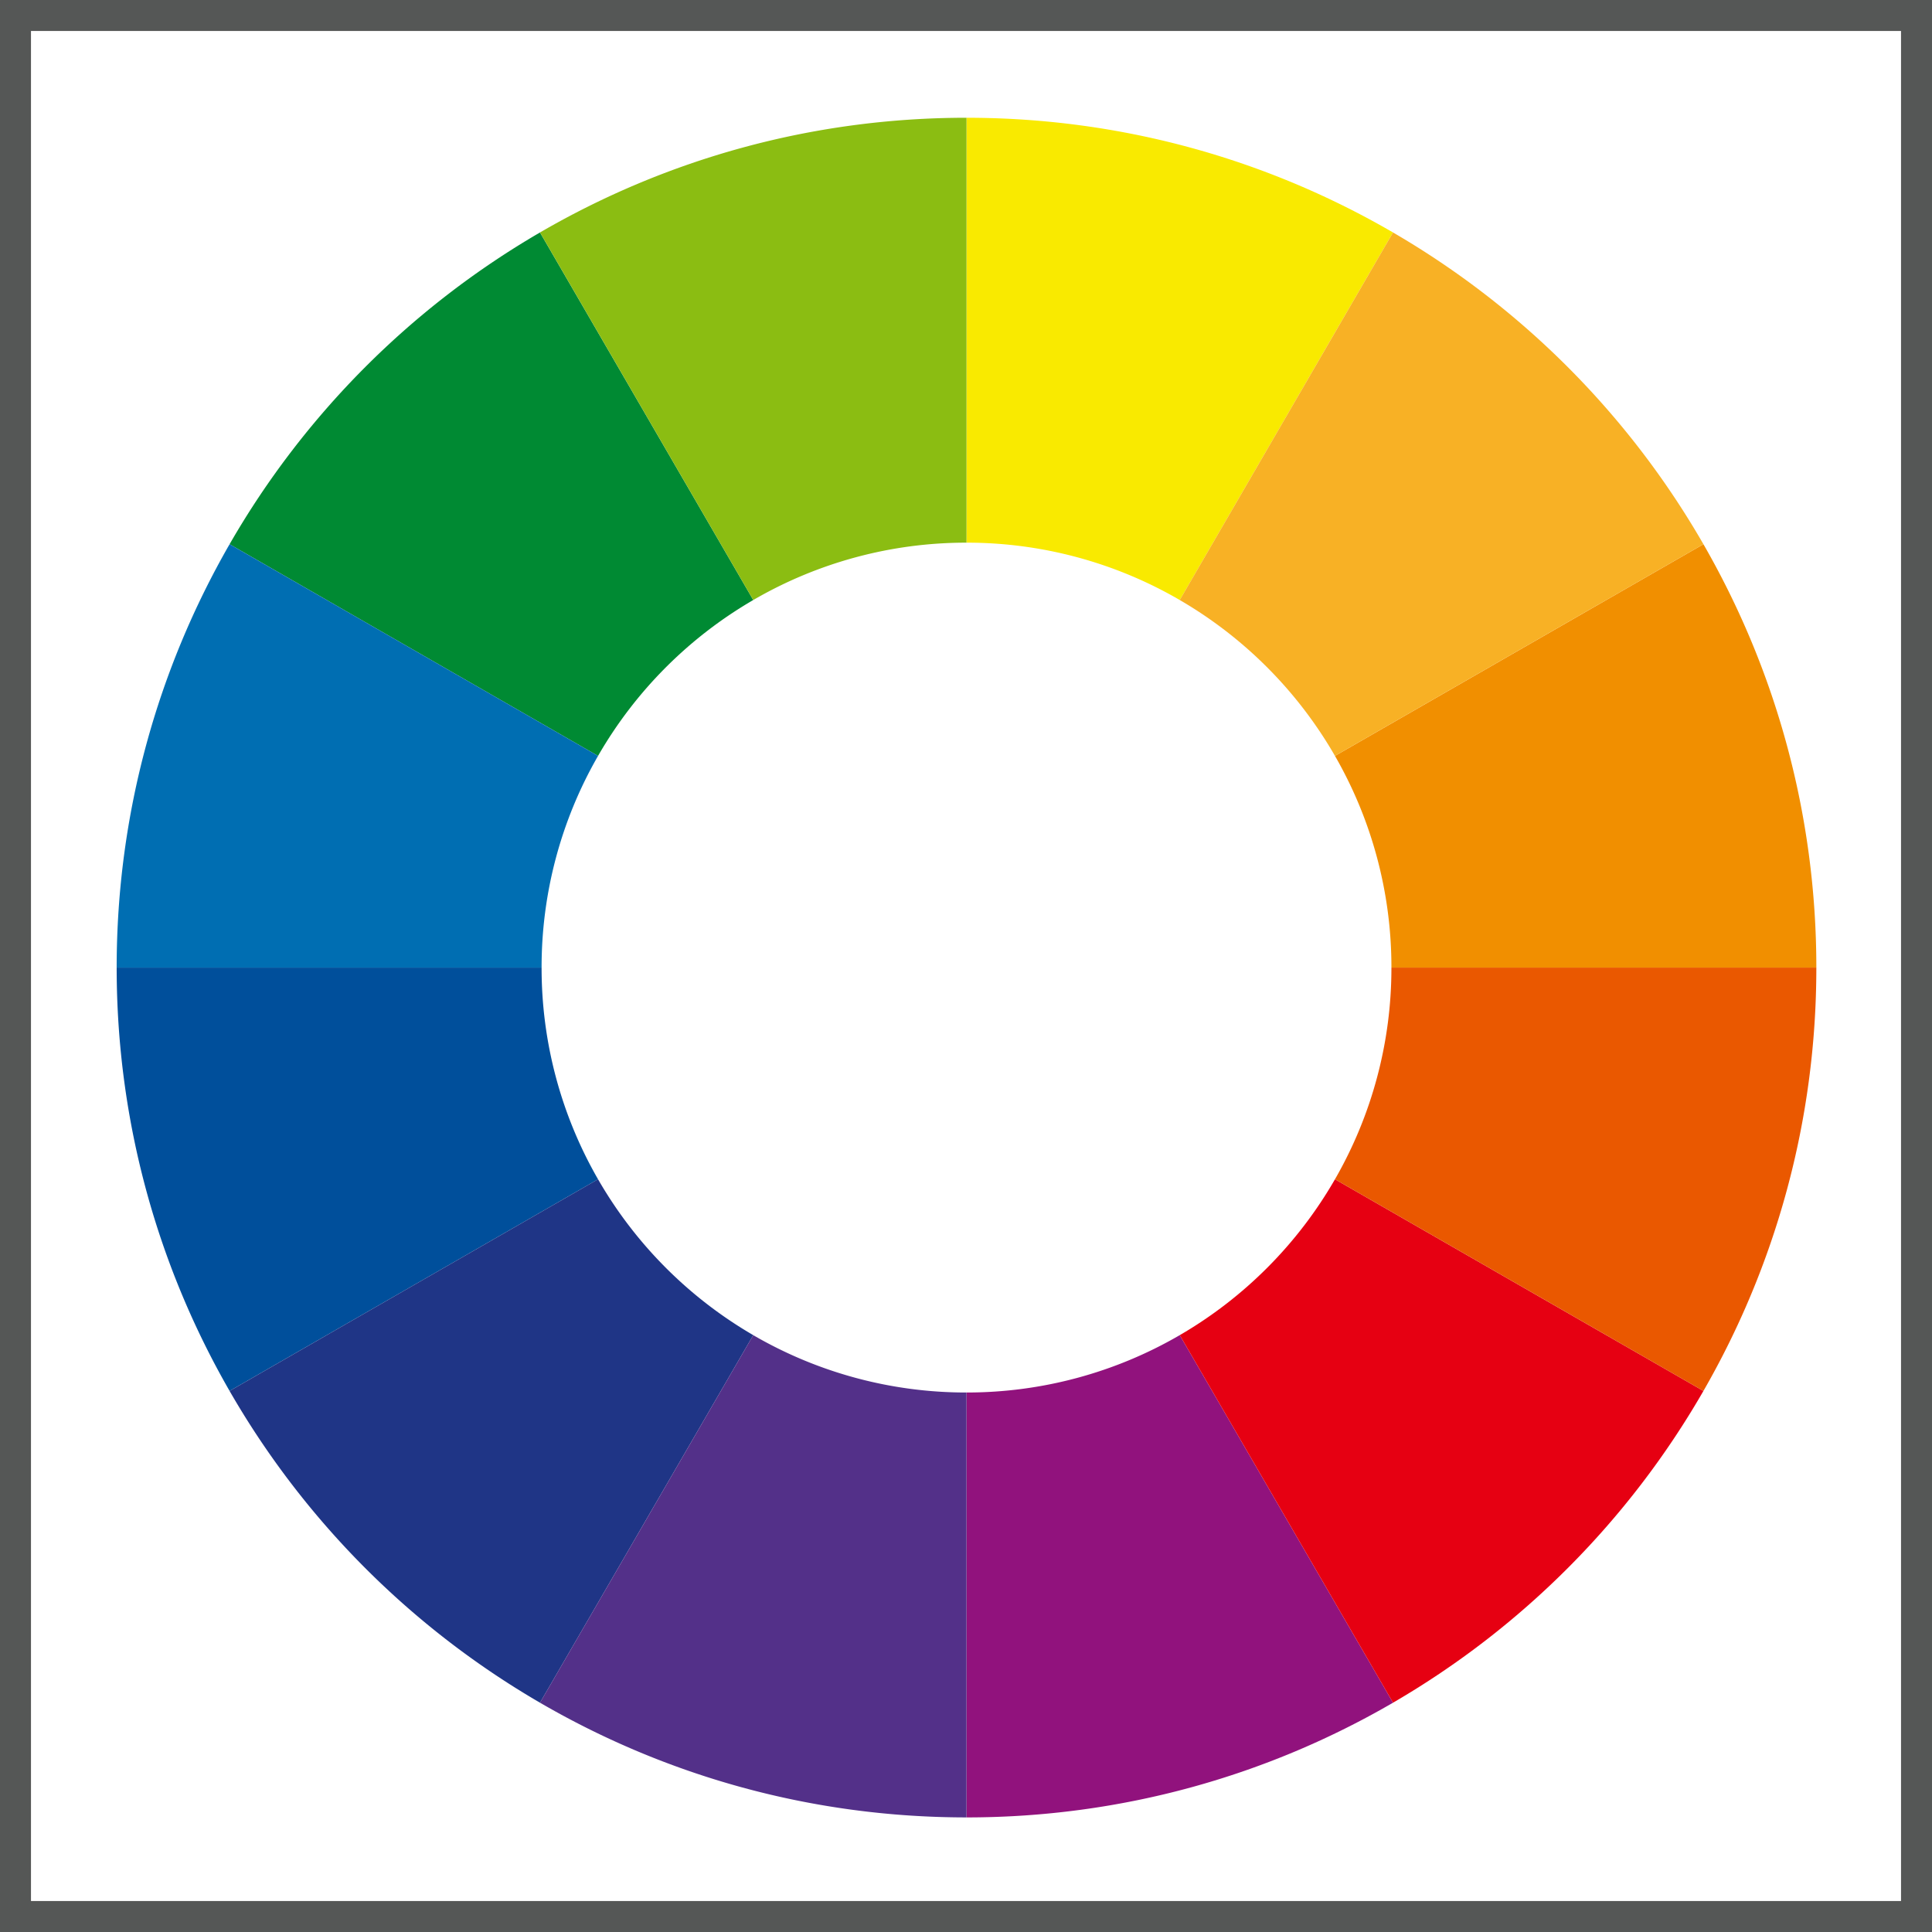
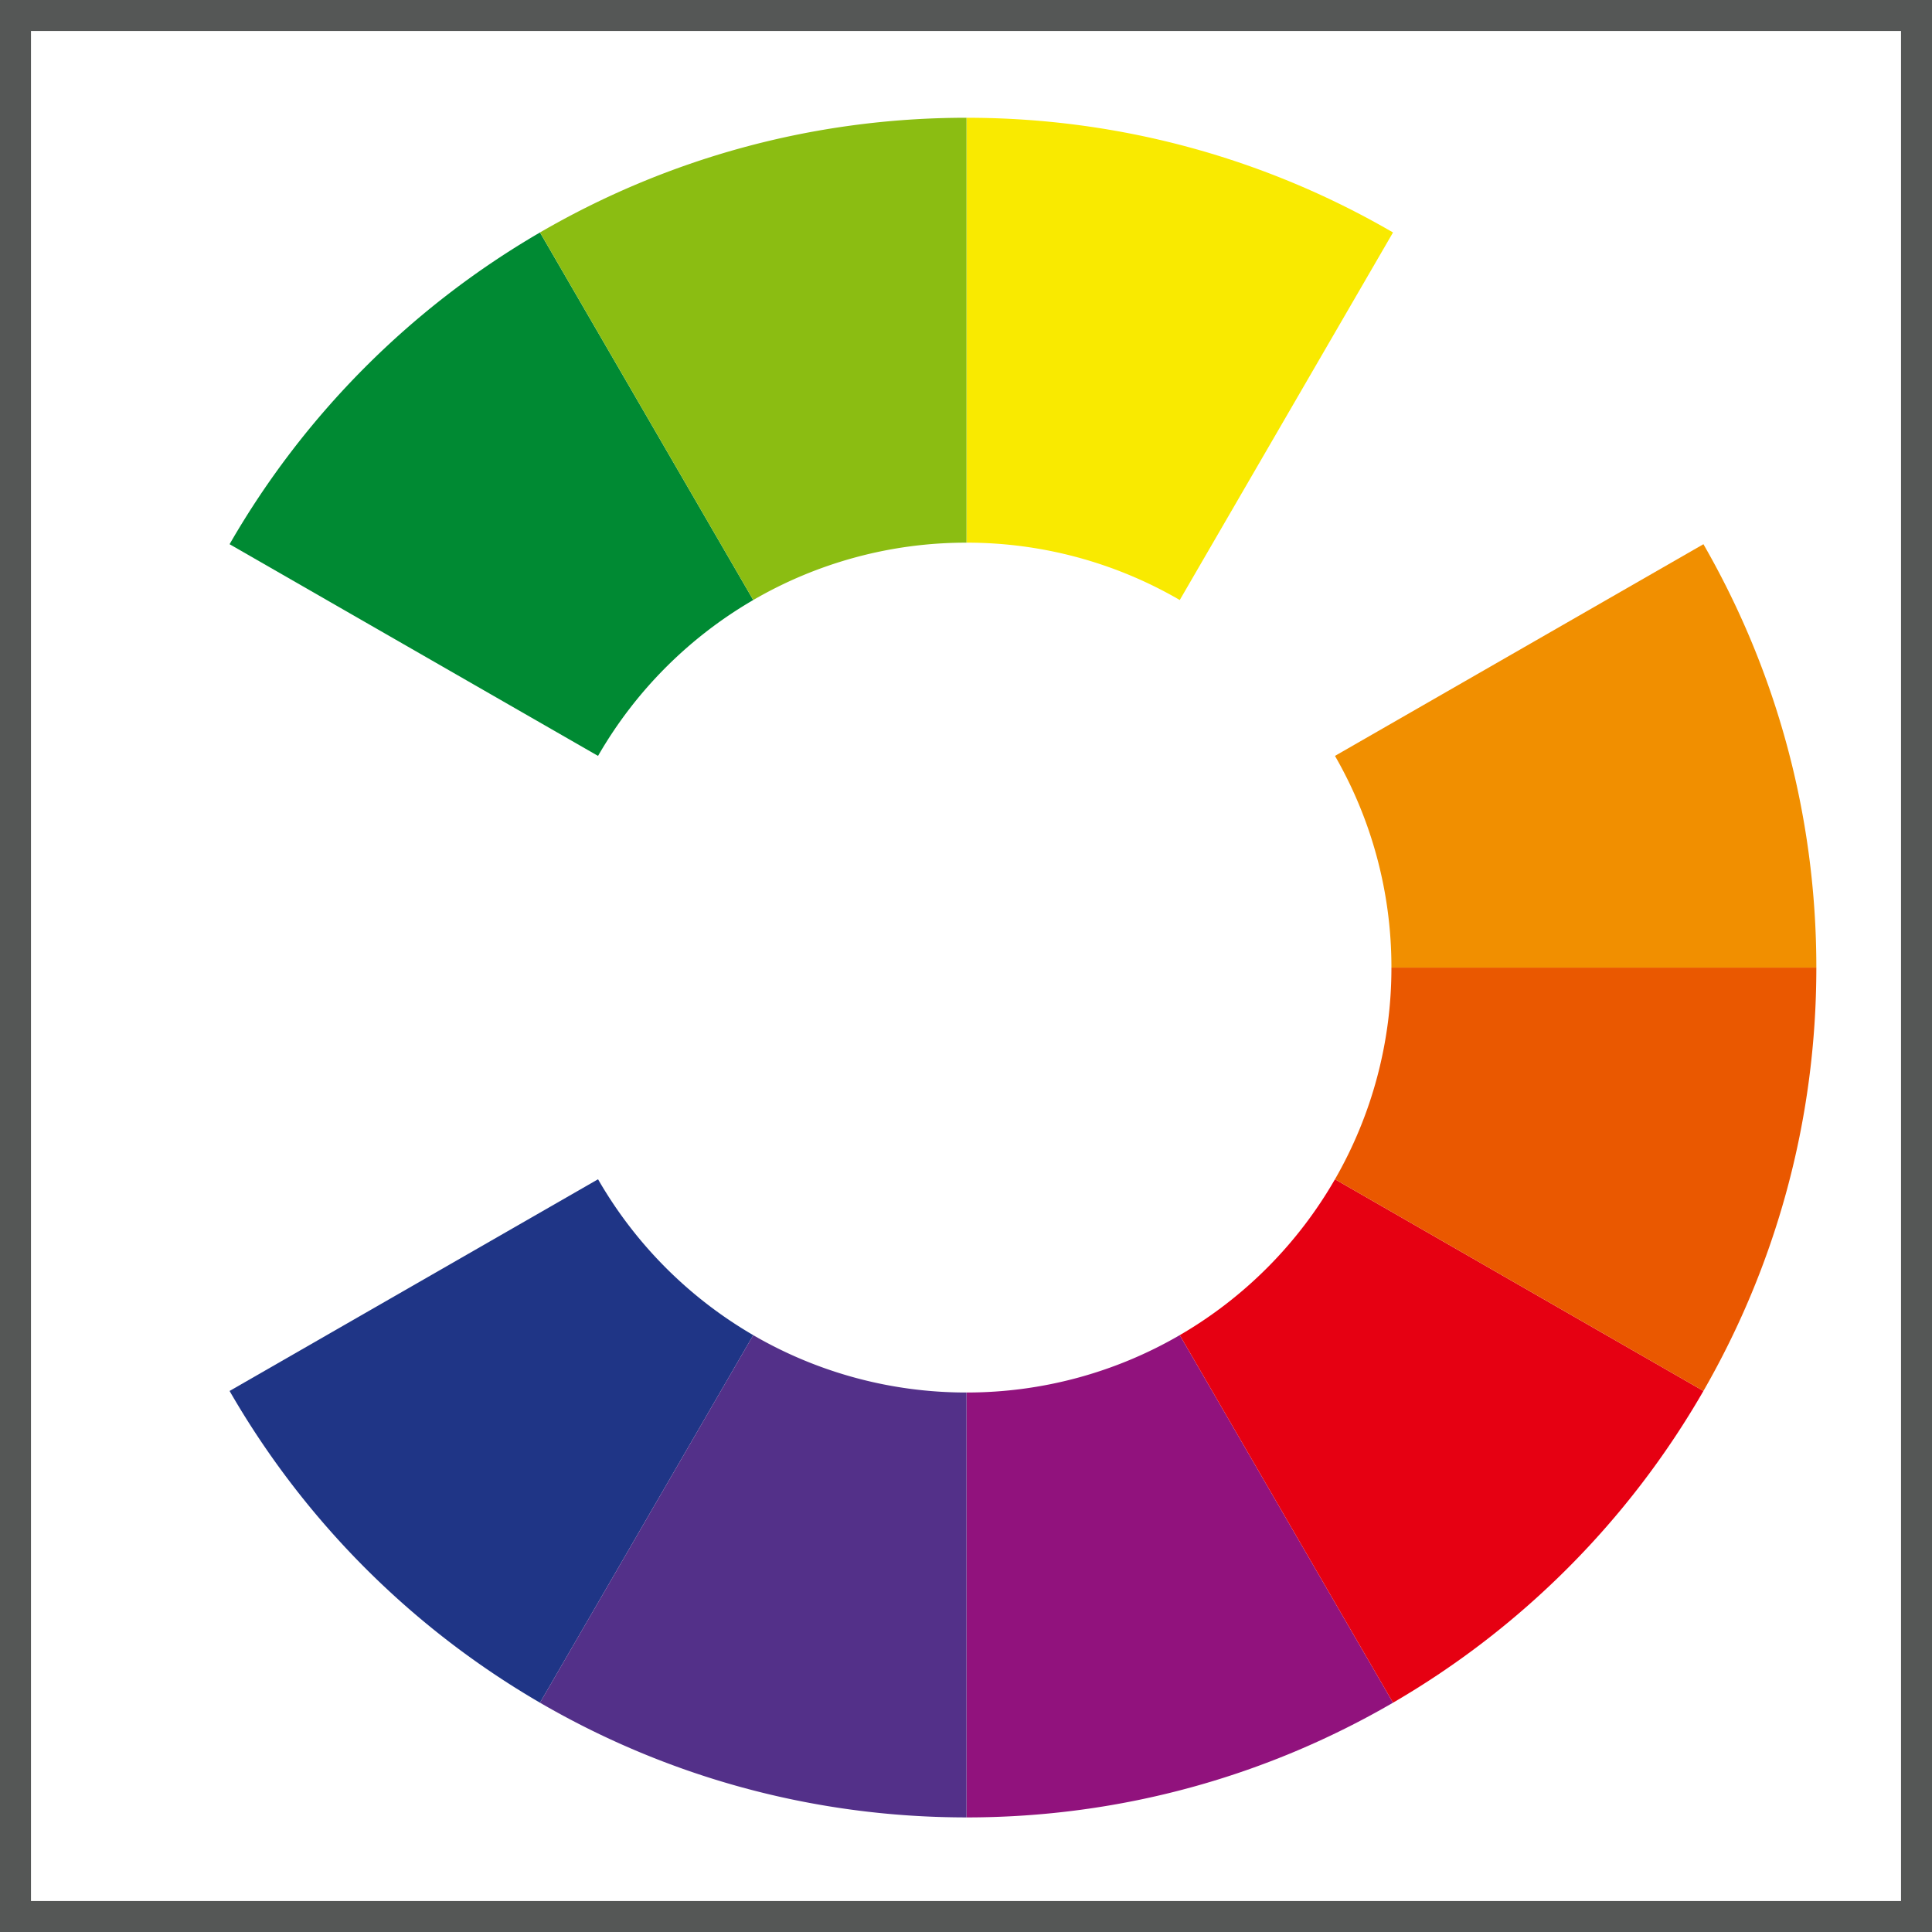
<svg xmlns="http://www.w3.org/2000/svg" width="377.953" height="377.953" data-name="Ebene 1" viewBox="0 0 283.465 283.465">
  <defs>
    <clipPath id="a">
      <path fill="none" stroke-width="0" d="M0 0h283.465v283.465H0z" />
    </clipPath>
  </defs>
  <g clip-path="url(#a)">
    <path fill="none" stroke="#555756" stroke-width="4.545" d="M2.273 2.273h278.919v278.919H2.273z" />
  </g>
  <path fill="#f9ea00" d="m173.096 88.036 31.289-53.928c-18.392-10.685-39.754-16.83-62.578-16.83V79.62a62.1 62.1 0 0 1 31.289 8.415" />
  <path fill="#008a33" d="m110.518 88.036-31.29-53.928a125.1 125.1 0 0 0-45.543 45.739l54.06 31.059a62.54 62.54 0 0 1 22.773-22.87" />
  <path fill="#f18f00" d="M204.15 141.965h62.345c0-22.634-6.046-43.83-16.567-62.118l-54.06 31.059a62.1 62.1 0 0 1 8.283 31.059" />
-   <path fill="#006eb2" d="m87.746 110.906-54.061-31.06c-10.52 18.289-16.567 39.485-16.567 62.119h62.345a62.1 62.1 0 0 1 8.283-31.06" />
-   <path fill="#f8b125" d="m195.867 110.906 54.061-31.06a125.1 125.1 0 0 0-45.543-45.738l-31.29 53.928a62.54 62.54 0 0 1 22.772 22.87" />
  <path fill="#8bbd12" d="M141.807 79.621V17.277c-22.824 0-44.187 6.146-62.578 16.83l31.289 53.93a62.1 62.1 0 0 1 31.289-8.416" />
  <path fill="#91127d" d="M141.807 204.309v62.344c22.824 0 44.186-6.146 62.578-16.83l-31.29-53.93a62.1 62.1 0 0 1-31.288 8.416" />
  <path fill="#e60012" d="m173.096 195.894 31.289 53.928a125.1 125.1 0 0 0 45.543-45.739l-54.06-31.059a62.54 62.54 0 0 1-22.772 22.87" />
  <path fill="#ea5800" d="M204.15 141.965a62.1 62.1 0 0 1-8.282 31.06l54.06 31.058c10.521-18.287 16.567-39.484 16.567-62.118z" />
-   <path fill="#004f9b" d="M79.463 141.965H17.118c0 22.634 6.046 43.83 16.567 62.118l54.06-31.059a62.1 62.1 0 0 1-8.282-31.059" />
  <path fill="#1f3586" d="m87.746 173.024-54.061 31.06a125.1 125.1 0 0 0 45.544 45.738l31.289-53.928a62.54 62.54 0 0 1-22.772-22.87" />
  <path fill="#533089" d="m110.518 195.894-31.29 53.928c18.392 10.685 39.755 16.83 62.579 16.83V204.31a62.1 62.1 0 0 1-31.29-8.415" />
</svg>